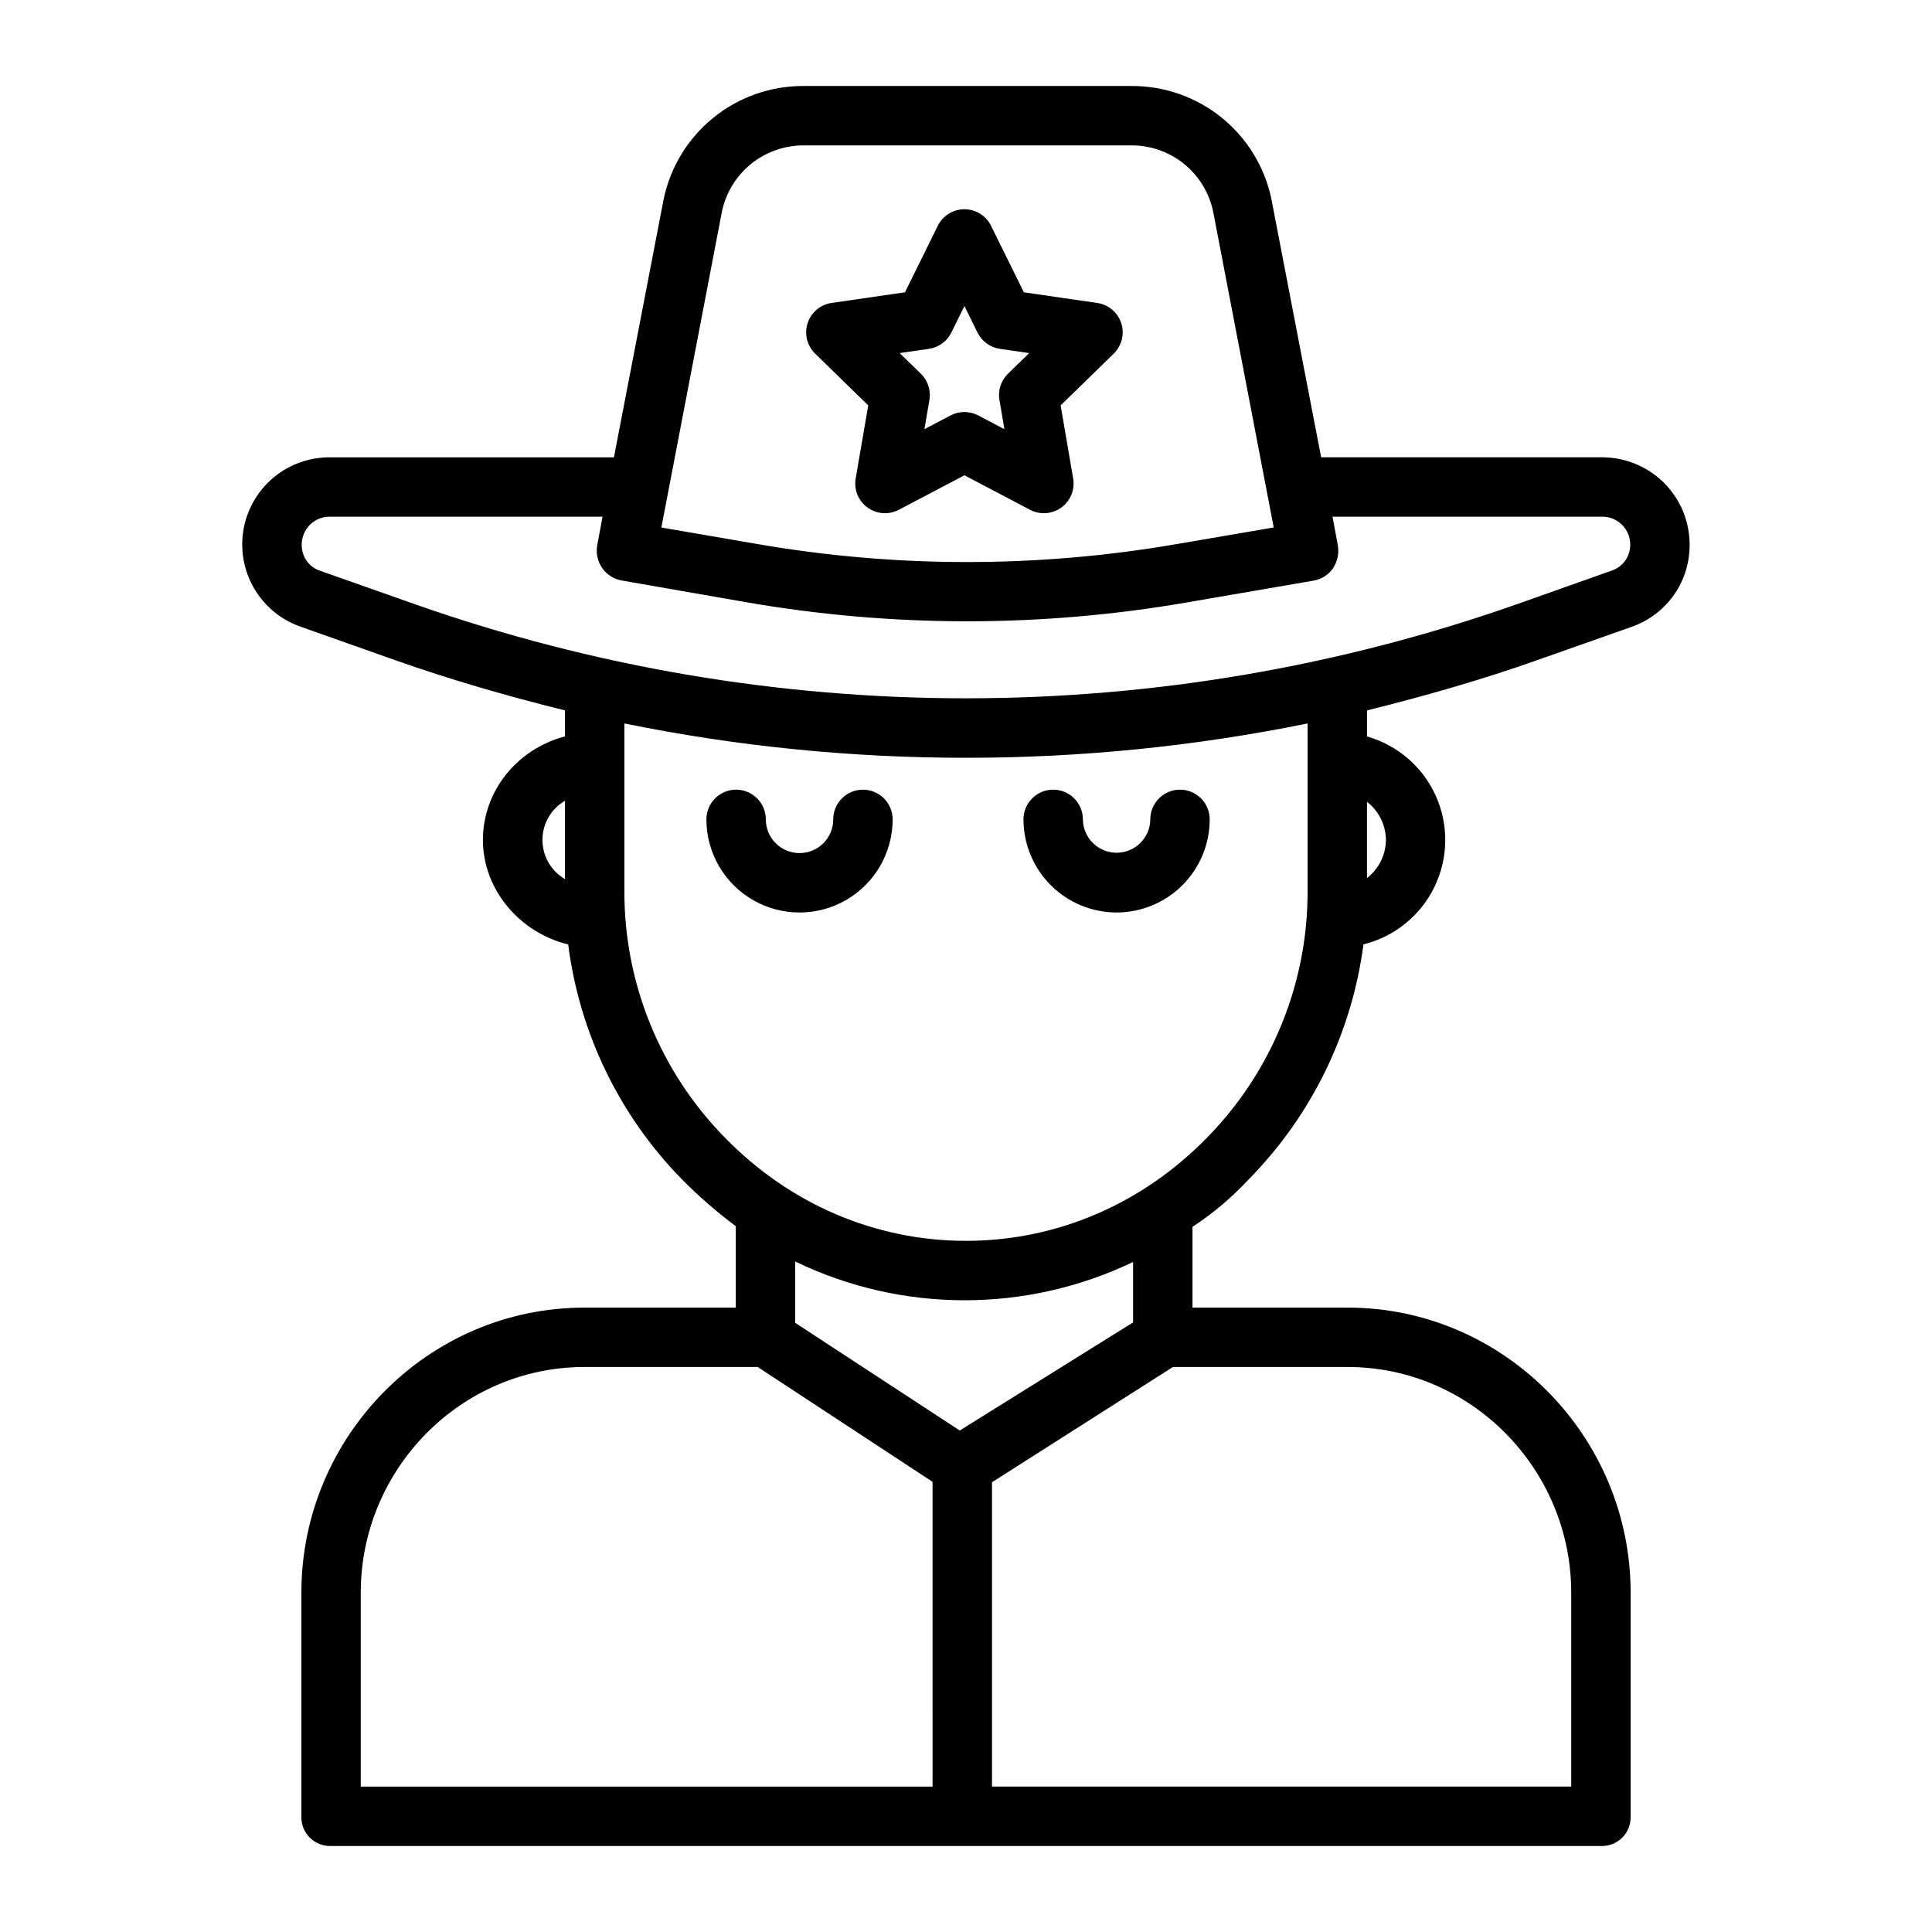
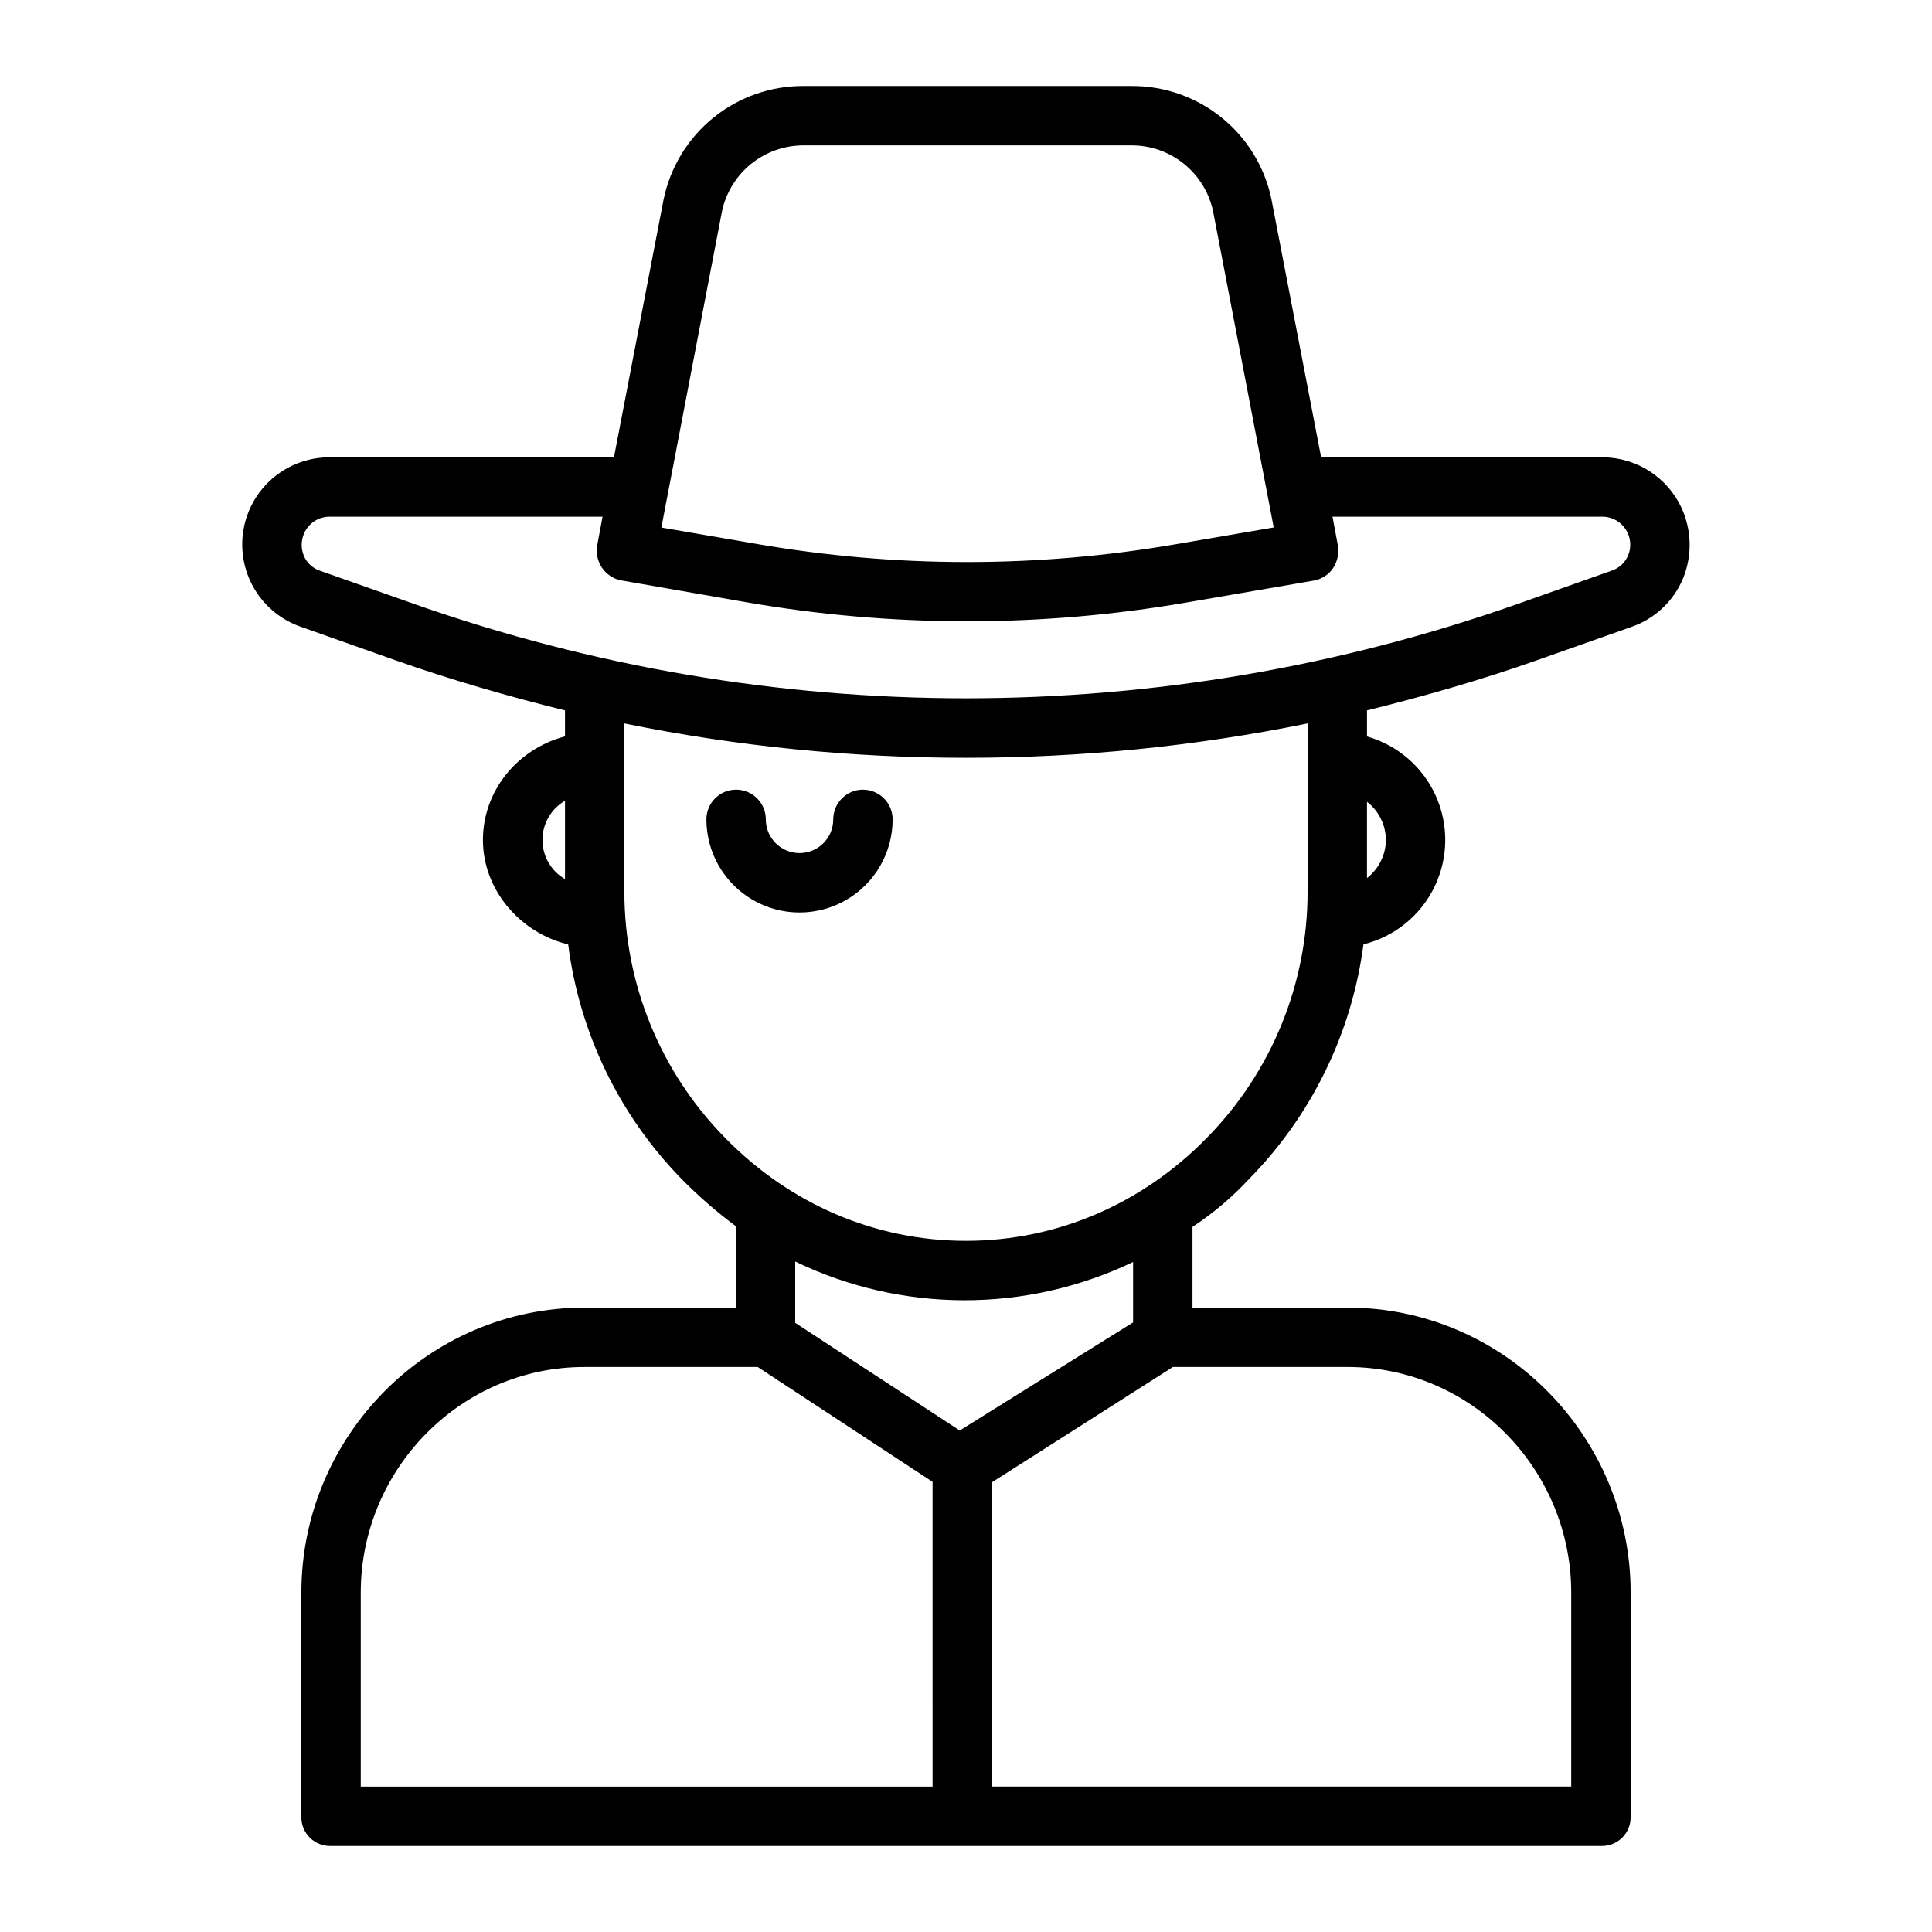
<svg xmlns="http://www.w3.org/2000/svg" fill="#000000" width="800px" height="800px" version="1.1" viewBox="144 144 512 512">
  <g>
    <path d="m551.31 318.97 25.215-8.902c6.098-2.156 11-6.793 13.492-12.766 2.484-6.051 2.328-12.863-0.434-18.793-1.848-3.934-4.766-7.269-8.418-9.625-3.652-2.352-7.894-3.633-12.238-3.691h-74.812l-13.188-68.473h0.004c-1.785-8.496-6.449-16.117-13.203-21.57-6.754-5.453-15.188-8.406-23.867-8.359h-86.906c-8.699-0.043-17.141 2.922-23.898 8.395-6.762 5.473-11.418 13.113-13.188 21.629l-13.168 68.379h-75.625c-7.285 0.062-14.109 3.559-18.418 9.434-4.305 5.871-5.59 13.434-3.465 20.398 2.125 6.965 7.414 12.52 14.266 14.984l25.23 8.93c14.801 5.231 30.277 9.68 45.039 13.32v6.887c-12.793 3.387-21.75 14.582-21.75 27.453 0 13.18 9.801 24.605 22.598 27.684v0.004c2.981 23.426 13.523 45.238 30.023 62.125 4.469 4.543 9.281 8.73 14.395 12.535v21.582h-40.125c-41.426 0-75.004 34.133-75.004 75.559v59.457c-0.02 2.051 0.793 4.027 2.254 5.473 1.457 1.441 3.441 2.234 5.496 2.191h336.77c2.051 0.043 4.035-0.75 5.496-2.191 1.457-1.445 2.273-3.422 2.254-5.473v-59.457c0-41.426-33.582-75.559-75.008-75.559h-41.105v-21.398c5.504-3.617 10.547-7.891 15.023-12.723 16.578-16.875 27.207-38.688 30.285-62.145 8.199-2.019 15.078-7.574 18.781-15.164 3.707-7.586 3.859-16.426 0.414-24.133-3.445-7.711-10.133-13.496-18.258-15.797v-6.91c14.762-3.641 30.242-8.062 45.039-13.289zm-257.58 58.004c-3.699-2.148-5.977-6.102-5.977-10.383 0-4.277 2.277-8.23 5.977-10.379zm41.586-176.88c1.035-4.969 3.754-9.43 7.695-12.629 3.941-3.199 8.867-4.941 13.945-4.934h86.906c5.062-0.016 9.973 1.715 13.91 4.898 3.938 3.18 6.66 7.621 7.711 12.574l16.066 83.781-25.828 4.422v-0.004c-36.867 6.359-74.555 6.328-111.41-0.098l-25.043-4.305zm55.828 417.37h-151.54v-51.379c0-32.746 26.516-59.816 59.262-59.816h45.934l46.34 30.43zm-36.406-122.9v-16.25c28.277 13.652 61.23 13.695 89.543 0.125v16.016l-45.938 28.645zm146.39 11.703c32.746 0 59.262 27.07 59.262 59.816v51.379h-153.5v-80.652l47.953-30.543zm-10.602-125.95c0.016 24.344-9.527 47.723-26.578 65.098-17.219 17.684-39.926 27.422-63.969 27.422s-46.723-9.738-63.941-27.422c-17.047-17.379-26.586-40.754-26.57-65.098v-44.594c29.797 6.062 60.125 9.109 90.531 9.098 30.402 0.008 60.73-3.039 90.527-9.102zm20.762-13.73c-0.043 3.961-1.891 7.688-5.019 10.117v-20.23c3.129 2.43 4.977 6.156 5.019 10.113zm-257.38-62.484-25.203-8.887c-1.902-0.66-3.434-2.109-4.199-3.973-0.785-1.938-0.734-4.113 0.137-6.012 1.16-2.535 3.648-4.199 6.434-4.305h72.605l-1.391 7.477v0.004c-0.398 2.109 0.055 4.293 1.258 6.07 1.195 1.754 3.039 2.957 5.125 3.34l32.938 5.75c19.367 3.375 38.988 5.074 58.648 5.082 19.484 0 38.934-1.664 58.133-4.973l33.734-5.805c2.086-0.359 3.938-1.539 5.141-3.277 1.203-1.824 1.656-4.043 1.258-6.195l-1.391-7.477h71.793c2.414 0.098 4.625 1.363 5.934 3.394 1.305 2.027 1.543 4.566 0.637 6.805-0.762 1.879-2.289 3.348-4.199 4.035l-25.199 8.93c-94.555 33.289-197.64 33.293-292.2 0.016z" />
    <path d="m372.69 353.27c-4.348 0-7.871 3.527-7.871 7.875 0 4.934-4 8.93-8.934 8.93-4.934 0-8.934-3.996-8.934-8.93 0-4.348-3.523-7.875-7.871-7.875-4.348 0-7.875 3.527-7.875 7.875 0 8.816 4.707 16.961 12.34 21.371 7.637 4.406 17.043 4.406 24.676 0 7.637-4.41 12.34-12.555 12.34-21.371 0-2.09-0.828-4.09-2.305-5.566-1.477-1.477-3.481-2.309-5.566-2.309z" />
-     <path d="m439.91 385.82c6.543-0.008 12.816-2.609 17.441-7.234 4.625-4.629 7.231-10.898 7.234-17.441 0-4.348-3.523-7.875-7.871-7.875s-7.871 3.527-7.871 7.875c-0.051 4.894-4.035 8.84-8.934 8.84-4.898 0-8.883-3.945-8.934-8.84 0-4.348-3.523-7.875-7.871-7.875-4.348 0-7.871 3.527-7.871 7.875 0.008 6.543 2.609 12.812 7.234 17.441 4.625 4.625 10.898 7.227 17.441 7.234z" />
-     <path d="m374.09 251.43-3.324 19.375c-0.504 2.953 0.707 5.938 3.133 7.695 2.426 1.762 5.637 1.996 8.289 0.602l17.395-9.145 17.395 9.145c2.652 1.395 5.867 1.16 8.293-0.602 2.422-1.758 3.637-4.742 3.129-7.695l-3.32-19.367 14.07-13.719v-0.004c2.148-2.09 2.918-5.219 1.992-8.07-0.926-2.848-3.387-4.926-6.356-5.356l-19.449-2.824-8.699-17.621 0.004-0.004c-1.328-2.688-4.062-4.387-7.059-4.387s-5.734 1.699-7.059 4.387l-8.695 17.621-19.445 2.82c-2.969 0.434-5.43 2.508-6.356 5.359-0.926 2.852-0.156 5.981 1.992 8.07zm16.098-14.984c2.562-0.375 4.781-1.984 5.926-4.309l3.469-7.031 3.469 7.031h0.004c1.145 2.324 3.363 3.934 5.926 4.309l7.762 1.125-5.621 5.473c-1.855 1.809-2.699 4.414-2.262 6.969l1.324 7.727-6.941-3.648c-2.293-1.207-5.031-1.207-7.324 0l-6.941 3.648 1.324-7.727h0.004c0.438-2.555-0.41-5.16-2.266-6.969l-5.613-5.473z" />
  </g>
</svg>